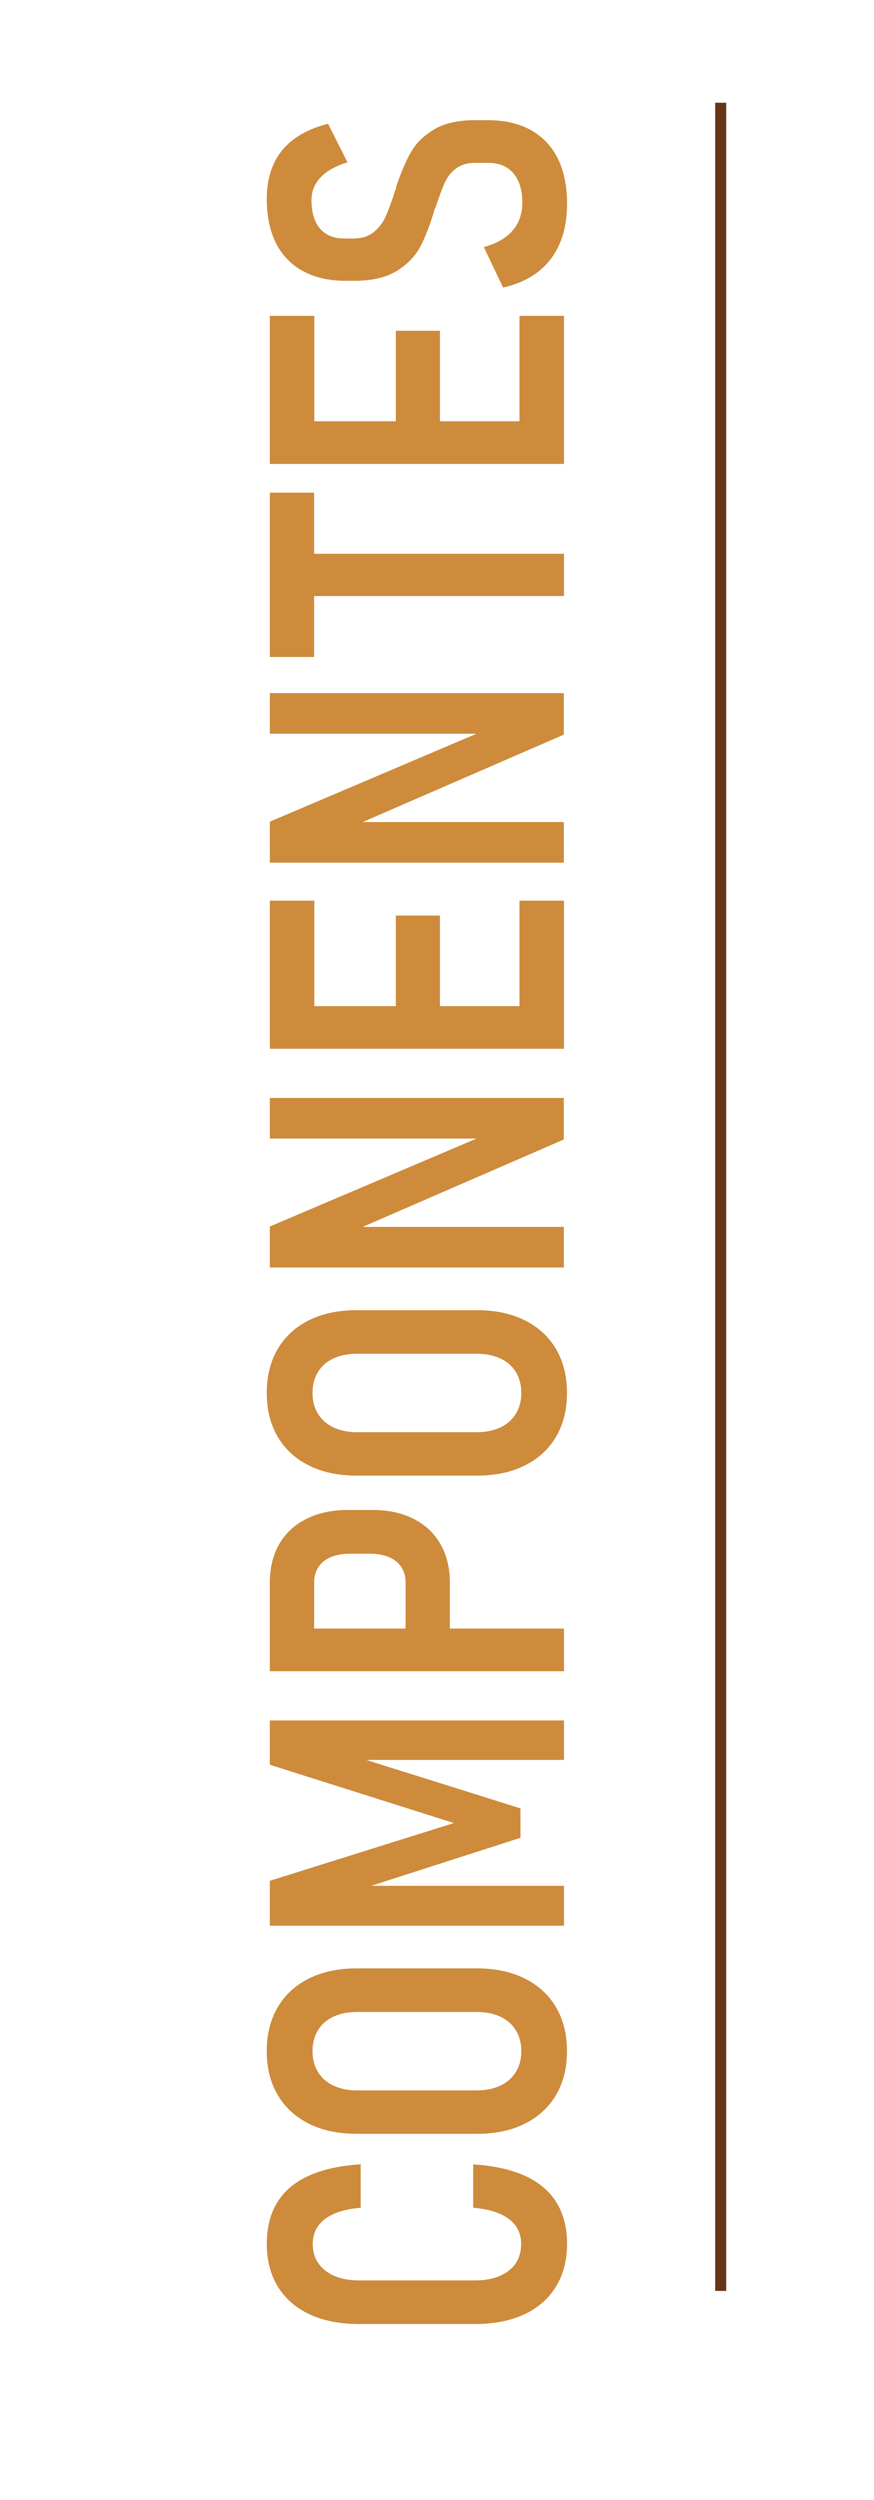
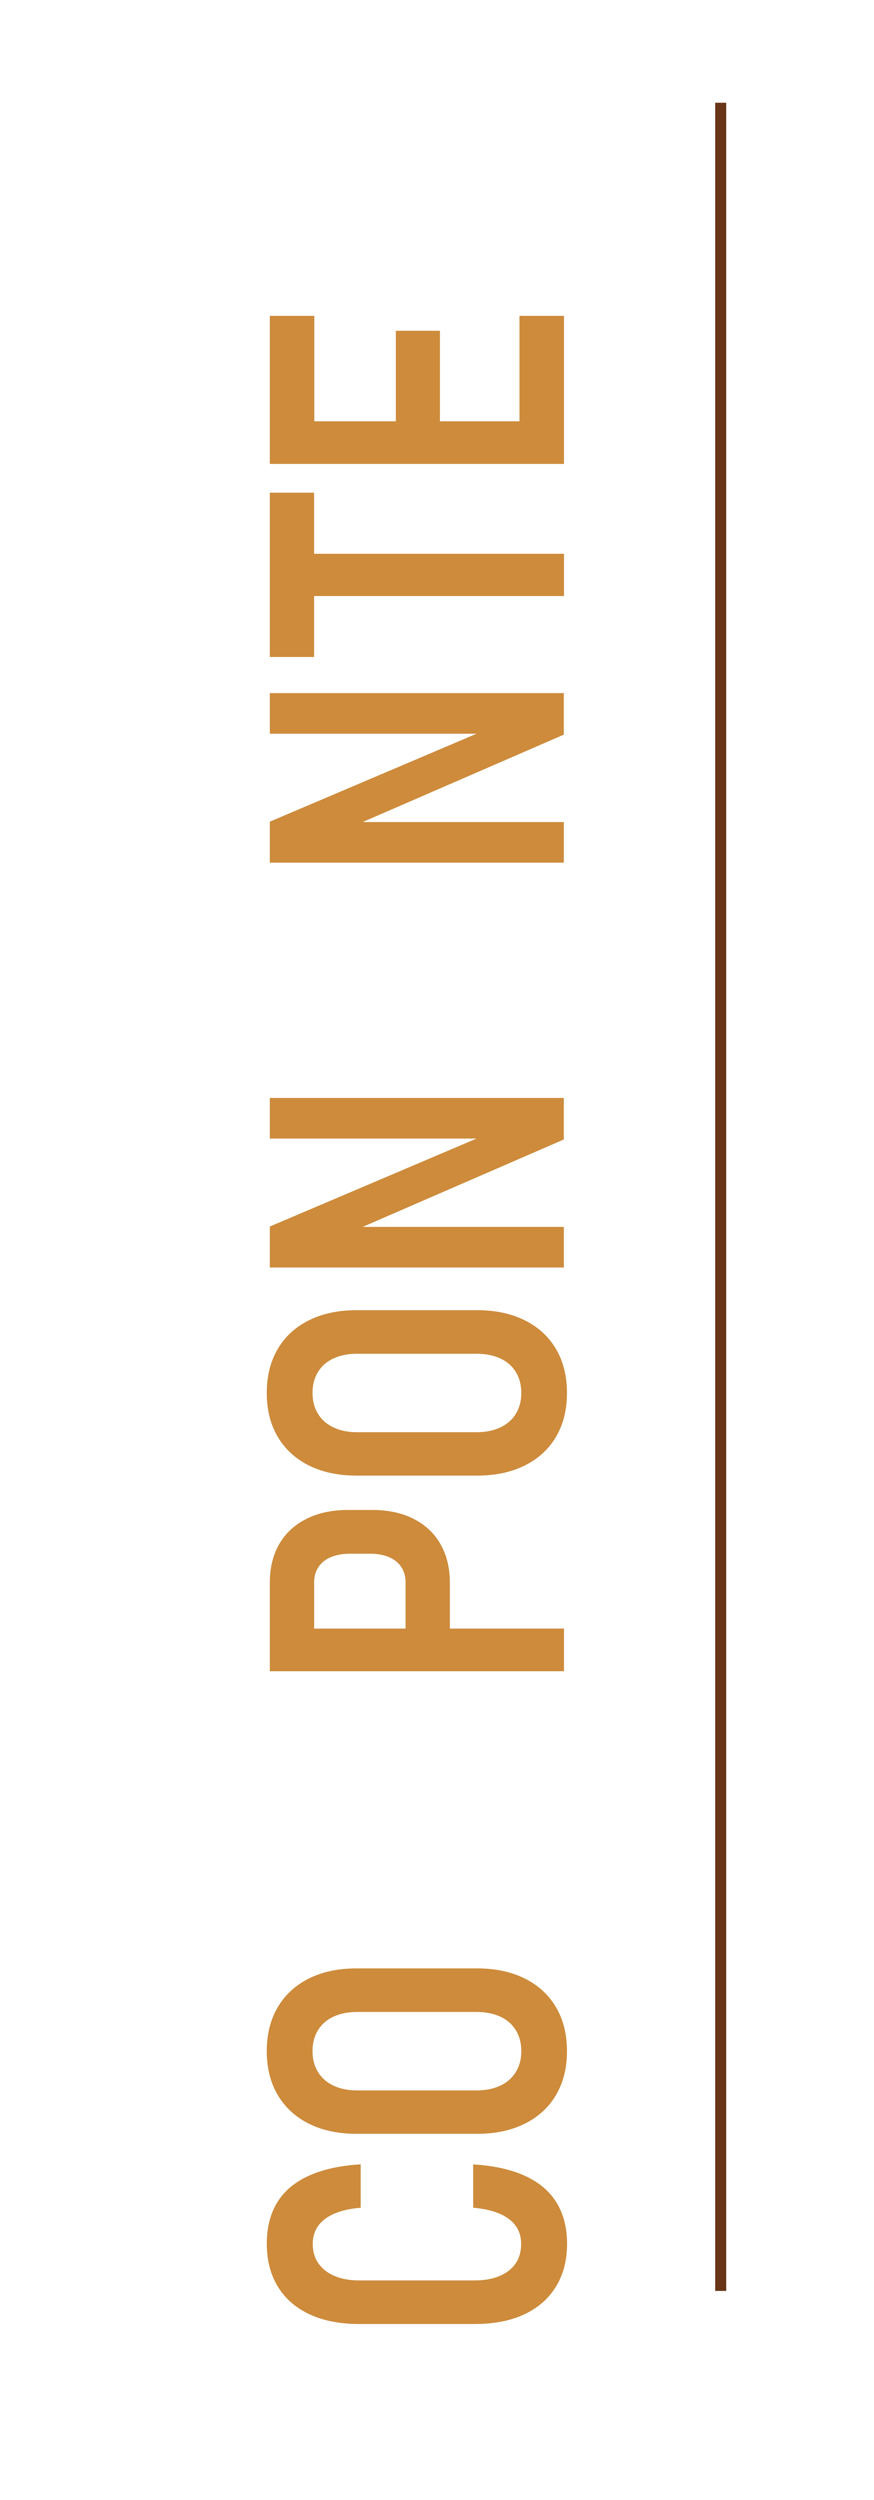
<svg xmlns="http://www.w3.org/2000/svg" id="Capa_1" x="0px" y="0px" width="237.18px" height="677.65px" viewBox="0 0 237.18 677.65" style="enable-background:new 0 0 237.18 677.65;" xml:space="preserve">
  <style type="text/css">
	.st0{fill:#CD8B3B;}
	.st1{fill:none;stroke:#693517;stroke-width:3;stroke-miterlimit:10;}
</style>
  <g>
    <path class="st0" d="M150.85,619.87c-2.01,3.27-4.89,5.77-8.62,7.5c-3.73,1.73-8.2,2.6-13.4,2.6H97.49c-5.2,0-9.67-0.87-13.42-2.6   c-3.75-1.73-6.63-4.23-8.65-7.5c-2.01-3.27-3.02-7.14-3.02-11.62c0-4.41,0.94-8.16,2.83-11.24c1.89-3.08,4.73-5.49,8.54-7.22   c3.81-1.73,8.51-2.77,14.11-3.11v11.77c-2.85,0.24-5.25,0.77-7.19,1.62c-1.94,0.84-3.39,1.95-4.37,3.33   c-0.97,1.38-1.45,3-1.45,4.85c0,2.05,0.51,3.81,1.54,5.28c1.03,1.46,2.48,2.6,4.36,3.41c1.89,0.81,4.13,1.21,6.73,1.21h31.35   c2.6,0,4.85-0.4,6.75-1.21c1.9-0.81,3.35-1.94,4.34-3.41c0.99-1.46,1.48-3.22,1.48-5.28c0-1.88-0.48-3.51-1.46-4.87   c-0.97-1.36-2.42-2.47-4.36-3.31c-1.94-0.84-4.34-1.38-7.19-1.62V586.7c5.6,0.34,10.3,1.38,14.11,3.13   c3.81,1.75,6.65,4.17,8.54,7.27c1.89,3.1,2.83,6.82,2.83,11.16C153.87,612.74,152.87,616.61,150.85,619.87z" />
    <path class="st0" d="M150.91,567.86c-1.98,3.37-4.8,5.97-8.48,7.8c-3.68,1.84-7.99,2.75-12.93,2.75H96.77   c-4.98,0-9.3-0.92-12.96-2.75c-3.66-1.83-6.48-4.44-8.46-7.8c-1.98-3.37-2.96-7.32-2.96-11.87c0-4.54,0.99-8.5,2.96-11.87   c1.98-3.37,4.8-5.97,8.46-7.8c3.66-1.83,7.98-2.75,12.96-2.75h32.72c4.94,0,9.25,0.92,12.93,2.75c3.68,1.84,6.51,4.44,8.48,7.8   c1.98,3.37,2.96,7.32,2.96,11.87C153.87,560.54,152.88,564.49,150.91,567.86z M139.98,550.33c-0.99-1.62-2.4-2.84-4.23-3.69   c-1.83-0.84-3.99-1.26-6.48-1.26H96.94c-2.45,0-4.59,0.42-6.42,1.26c-1.83,0.84-3.24,2.07-4.23,3.69c-0.99,1.62-1.48,3.5-1.48,5.66   c0,2.16,0.49,4.04,1.48,5.66c0.99,1.62,2.4,2.85,4.23,3.71c1.83,0.86,3.97,1.29,6.42,1.29h32.34c2.49,0,4.65-0.43,6.48-1.29   c1.83-0.86,3.24-2.1,4.23-3.71c0.99-1.62,1.48-3.5,1.48-5.66C141.46,553.84,140.97,551.95,139.98,550.33z" />
-     <path class="st0" d="M73.22,478.37v-12.02h79.83v10.71H93.59l3.51-0.71l44.14,13.84v7.98L98.2,512l-4.61-0.81h59.46V522H73.22   v-12.17l49.96-15.66L73.22,478.37z" />
    <path class="st0" d="M110.06,447.31v-18.43c0-1.55-0.38-2.91-1.15-4.09c-0.77-1.18-1.88-2.08-3.35-2.7   c-1.46-0.62-3.17-0.93-5.11-0.93h-5.38c-2.01,0-3.76,0.3-5.24,0.91s-2.62,1.51-3.4,2.7c-0.79,1.2-1.18,2.57-1.18,4.12v18.43H73.22   v-18.28c0-4.04,0.85-7.53,2.55-10.48c1.7-2.95,4.16-5.23,7.38-6.84c3.22-1.62,6.99-2.42,11.31-2.42h6.59   c4.28,0,8.02,0.81,11.2,2.42c3.18,1.62,5.62,3.91,7.3,6.87c1.68,2.96,2.53,6.45,2.53,10.45v18.28H110.06z M73.22,453.02v-11.56   h79.83v11.56H73.22z" />
    <path class="st0" d="M150.91,389.44c-1.98,3.37-4.8,5.97-8.48,7.8c-3.68,1.84-7.99,2.75-12.93,2.75H96.77   c-4.98,0-9.3-0.92-12.96-2.75c-3.66-1.83-6.48-4.44-8.46-7.8c-1.98-3.37-2.96-7.32-2.96-11.87c0-4.54,0.99-8.5,2.96-11.87   c1.98-3.37,4.8-5.97,8.46-7.8c3.66-1.83,7.98-2.75,12.96-2.75h32.72c4.94,0,9.25,0.92,12.93,2.75c3.68,1.84,6.51,4.44,8.48,7.8   c1.98,3.37,2.96,7.32,2.96,11.87C153.87,382.11,152.88,386.07,150.91,389.44z M139.98,371.91c-0.99-1.62-2.4-2.84-4.23-3.69   c-1.83-0.84-3.99-1.26-6.48-1.26H96.94c-2.45,0-4.59,0.42-6.42,1.26c-1.83,0.84-3.24,2.07-4.23,3.69c-0.99,1.62-1.48,3.5-1.48,5.66   c0,2.16,0.49,4.04,1.48,5.66c0.99,1.62,2.4,2.85,4.23,3.71c1.83,0.86,3.97,1.29,6.42,1.29h32.34c2.49,0,4.65-0.43,6.48-1.29   c1.83-0.86,3.24-2.1,4.23-3.71c0.99-1.62,1.48-3.5,1.48-5.66C141.46,375.41,140.97,373.53,139.98,371.91z" />
    <path class="st0" d="M73.22,343.58v-11.11l59.3-25.2l1.59,1.36H73.22v-11.01h79.78v11.26l-57.59,25l-1.59-1.31h59.19v11.01H73.22z" />
-     <path class="st0" d="M73.22,279.14v-35H85.3v35H73.22z M73.22,284.29v-11.56h79.83v11.56H73.22z M107.42,279.14v-30.96h11.97v30.96   H107.42z M140.97,279.14v-35h12.08v35H140.97z" />
    <path class="st0" d="M73.22,233.84v-11.11l59.3-25.2l1.59,1.36H73.22v-11.01h79.78v11.26l-57.59,25l-1.59-1.31h59.19v11.01H73.22z" />
    <path class="st0" d="M73.22,178.09v-44.54h12.02v44.54H73.22z M79.81,161.57v-11.46h73.24v11.46H79.81z" />
    <path class="st0" d="M73.22,120.62v-35H85.3v35H73.22z M73.22,125.77V114.2h79.83v11.56H73.22z M107.42,120.62V89.66h11.97v30.96   H107.42z M140.97,120.62v-35h12.08v35H140.97z" />
-     <path class="st0" d="M151.9,66c-1.32,3.08-3.27,5.63-5.85,7.65c-2.58,2.02-5.76,3.45-9.53,4.29l-5.22-10.96   c3.44-0.94,6.04-2.43,7.8-4.47c1.76-2.04,2.64-4.57,2.64-7.6c0-3.4-0.8-6.04-2.42-7.93c-1.61-1.89-3.9-2.83-6.86-2.83h-3.51   c-2.09,0-3.81,0.5-5.16,1.49c-1.35,0.99-2.4,2.32-3.13,3.96c-0.73,1.65-1.54,3.82-2.42,6.51c-0.04,0.07-0.07,0.13-0.11,0.18   c-0.04,0.05-0.07,0.11-0.11,0.18l-0.17,0.61c-1.21,4.04-2.49,7.33-3.84,9.87c-1.35,2.54-3.47,4.71-6.34,6.49   c-2.87,1.78-6.74,2.68-11.61,2.68h-2.2c-4.54,0-8.42-0.88-11.64-2.63c-3.22-1.75-5.66-4.28-7.33-7.6c-1.67-3.32-2.5-7.31-2.5-11.99   c0-3.54,0.62-6.67,1.87-9.42c1.24-2.74,3.11-5.02,5.6-6.84c2.49-1.82,5.55-3.18,9.17-4.09l5.27,10.45   c-3.22,0.98-5.66,2.34-7.3,4.09c-1.65,1.75-2.47,3.81-2.47,6.16c0,3.33,0.77,5.9,2.31,7.7c1.54,1.8,3.72,2.7,6.53,2.7h2.53   c2.2,0,3.99-0.54,5.38-1.62c1.39-1.08,2.47-2.43,3.24-4.07c0.77-1.63,1.61-3.88,2.53-6.74c0.04-0.17,0.08-0.34,0.14-0.51   c0.06-0.17,0.14-0.34,0.25-0.5c0.04-0.17,0.06-0.32,0.08-0.45c0.02-0.13,0.05-0.27,0.08-0.4c1.28-3.77,2.61-6.84,3.98-9.22   s3.45-4.39,6.23-6.06c2.78-1.67,6.46-2.5,11.04-2.5h3.57c4.54,0,8.42,0.89,11.64,2.68c3.22,1.79,5.66,4.37,7.33,7.75   c1.67,3.38,2.5,7.48,2.5,12.3C153.87,59.36,153.21,62.92,151.9,66z" />
  </g>
  <line class="st1" x1="195.58" y1="27.85" x2="195.58" y2="621" />
</svg>